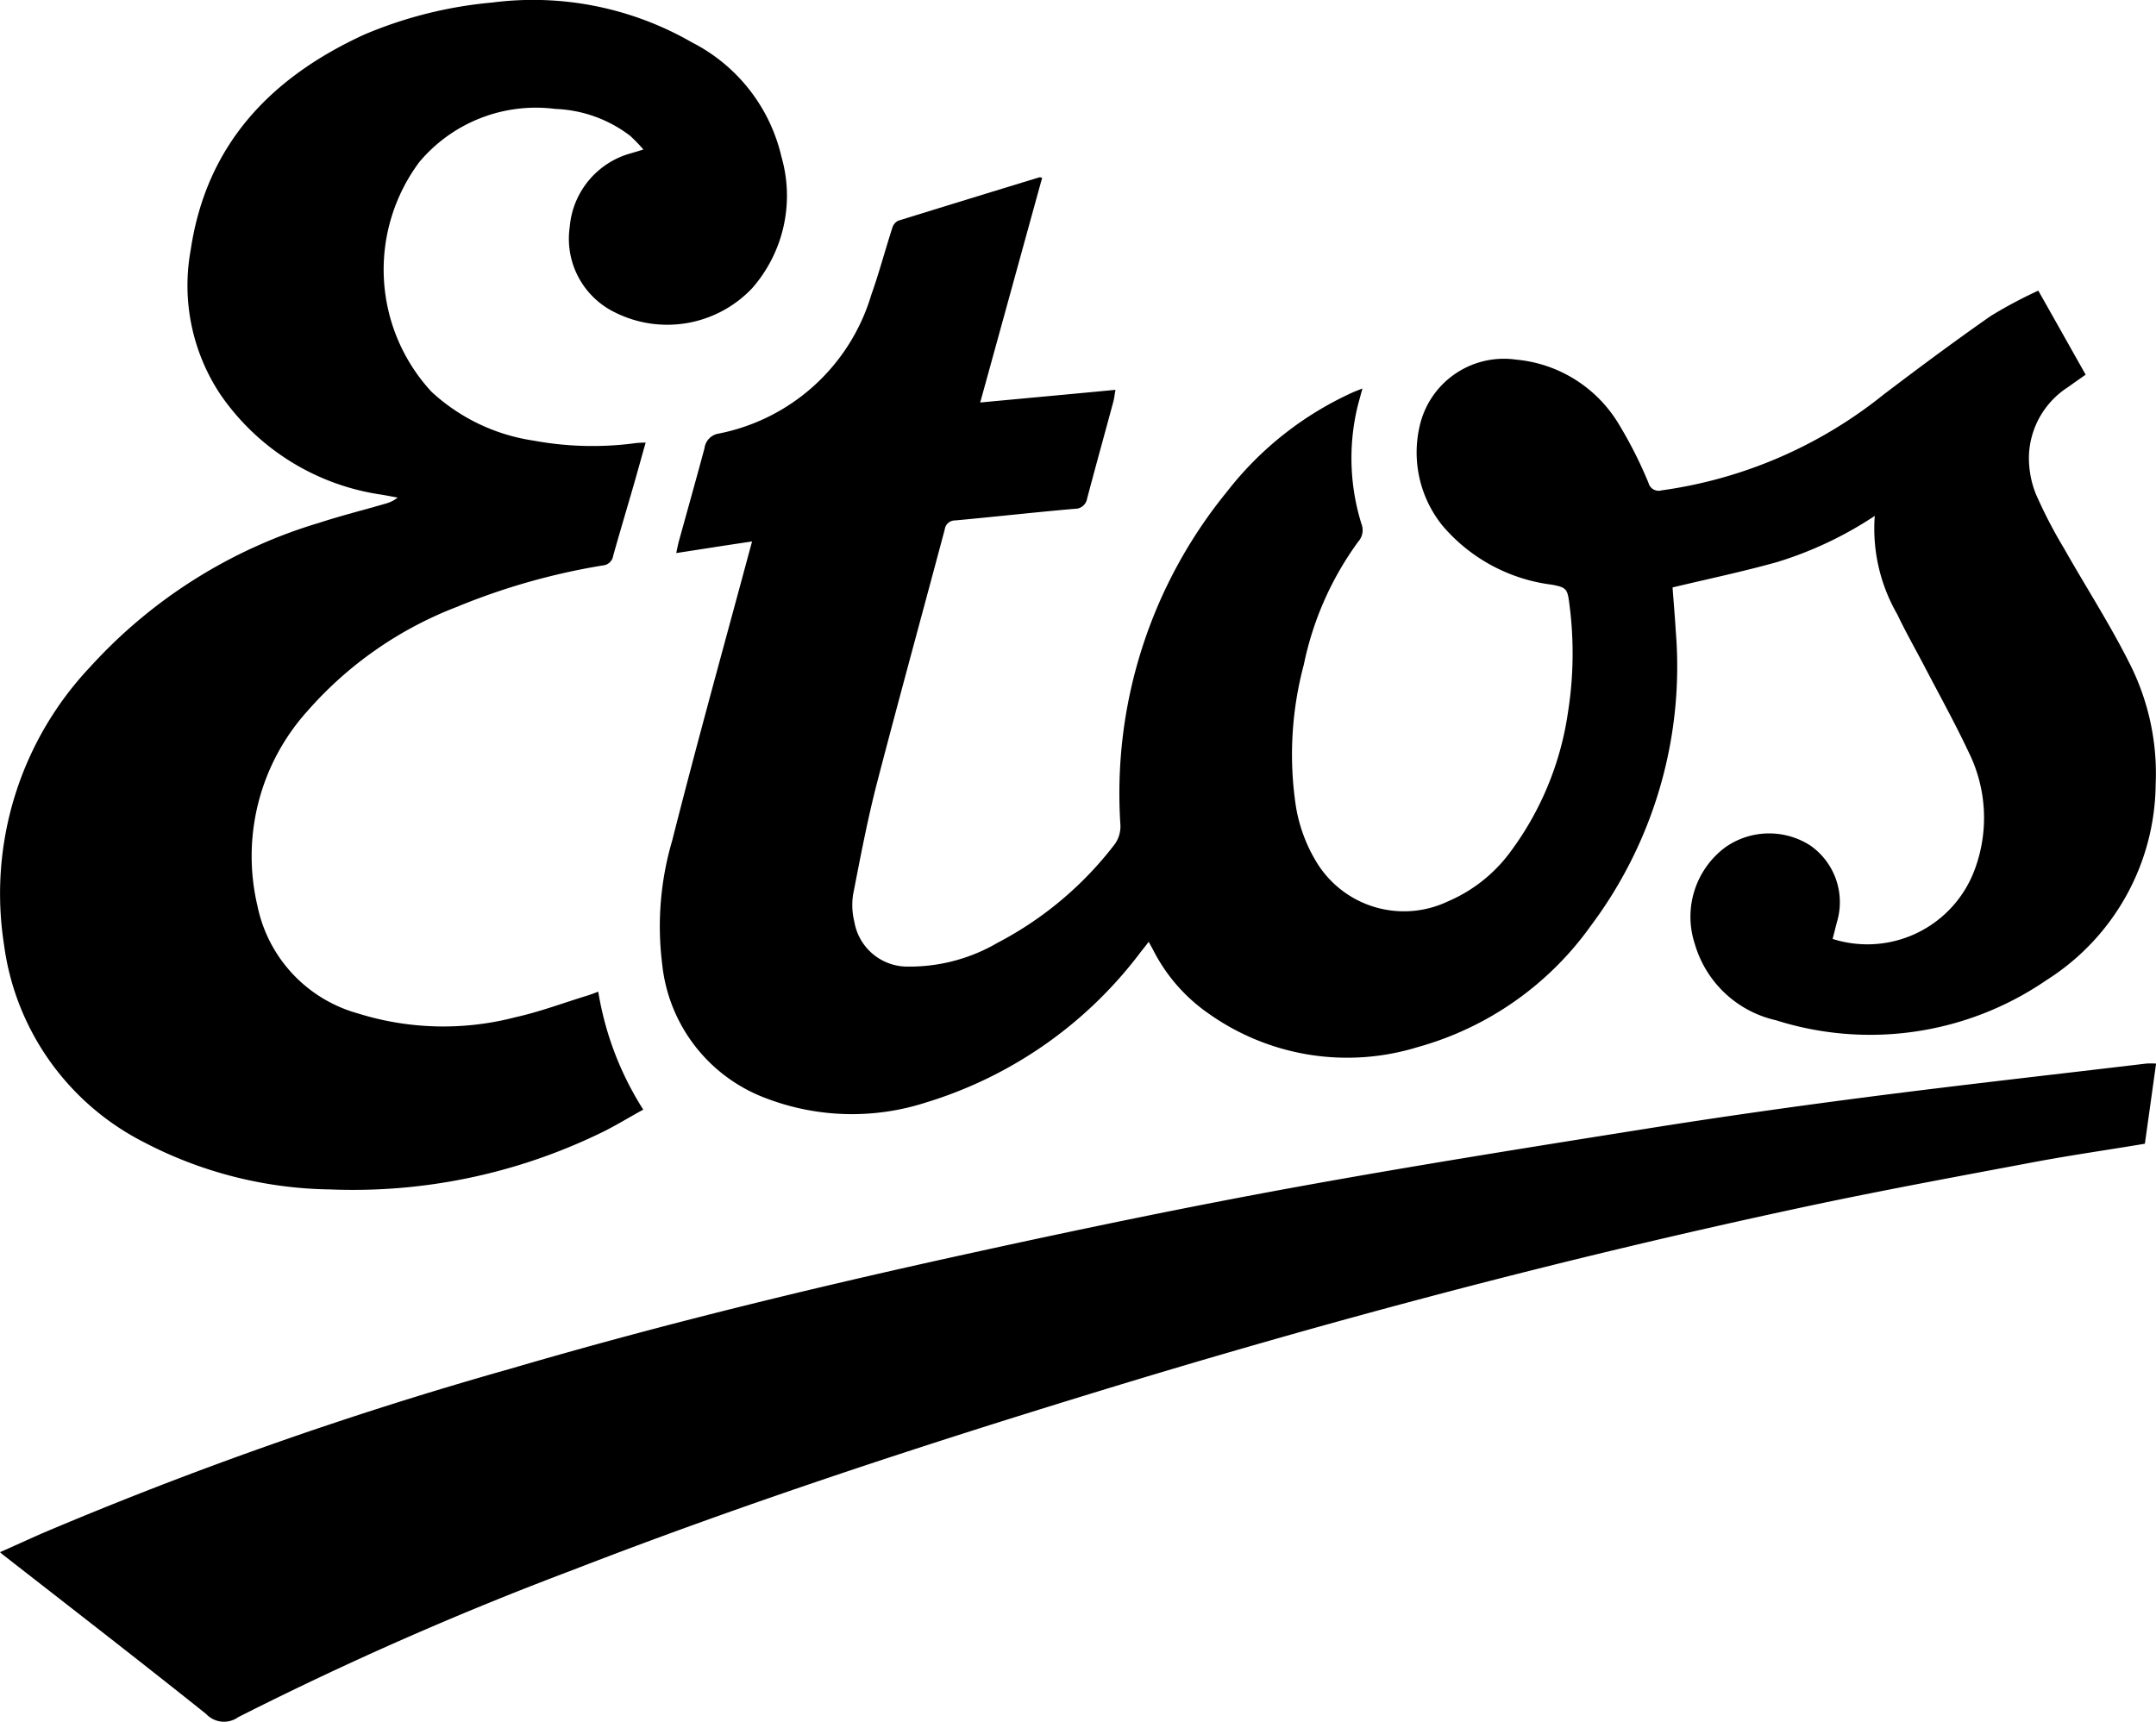
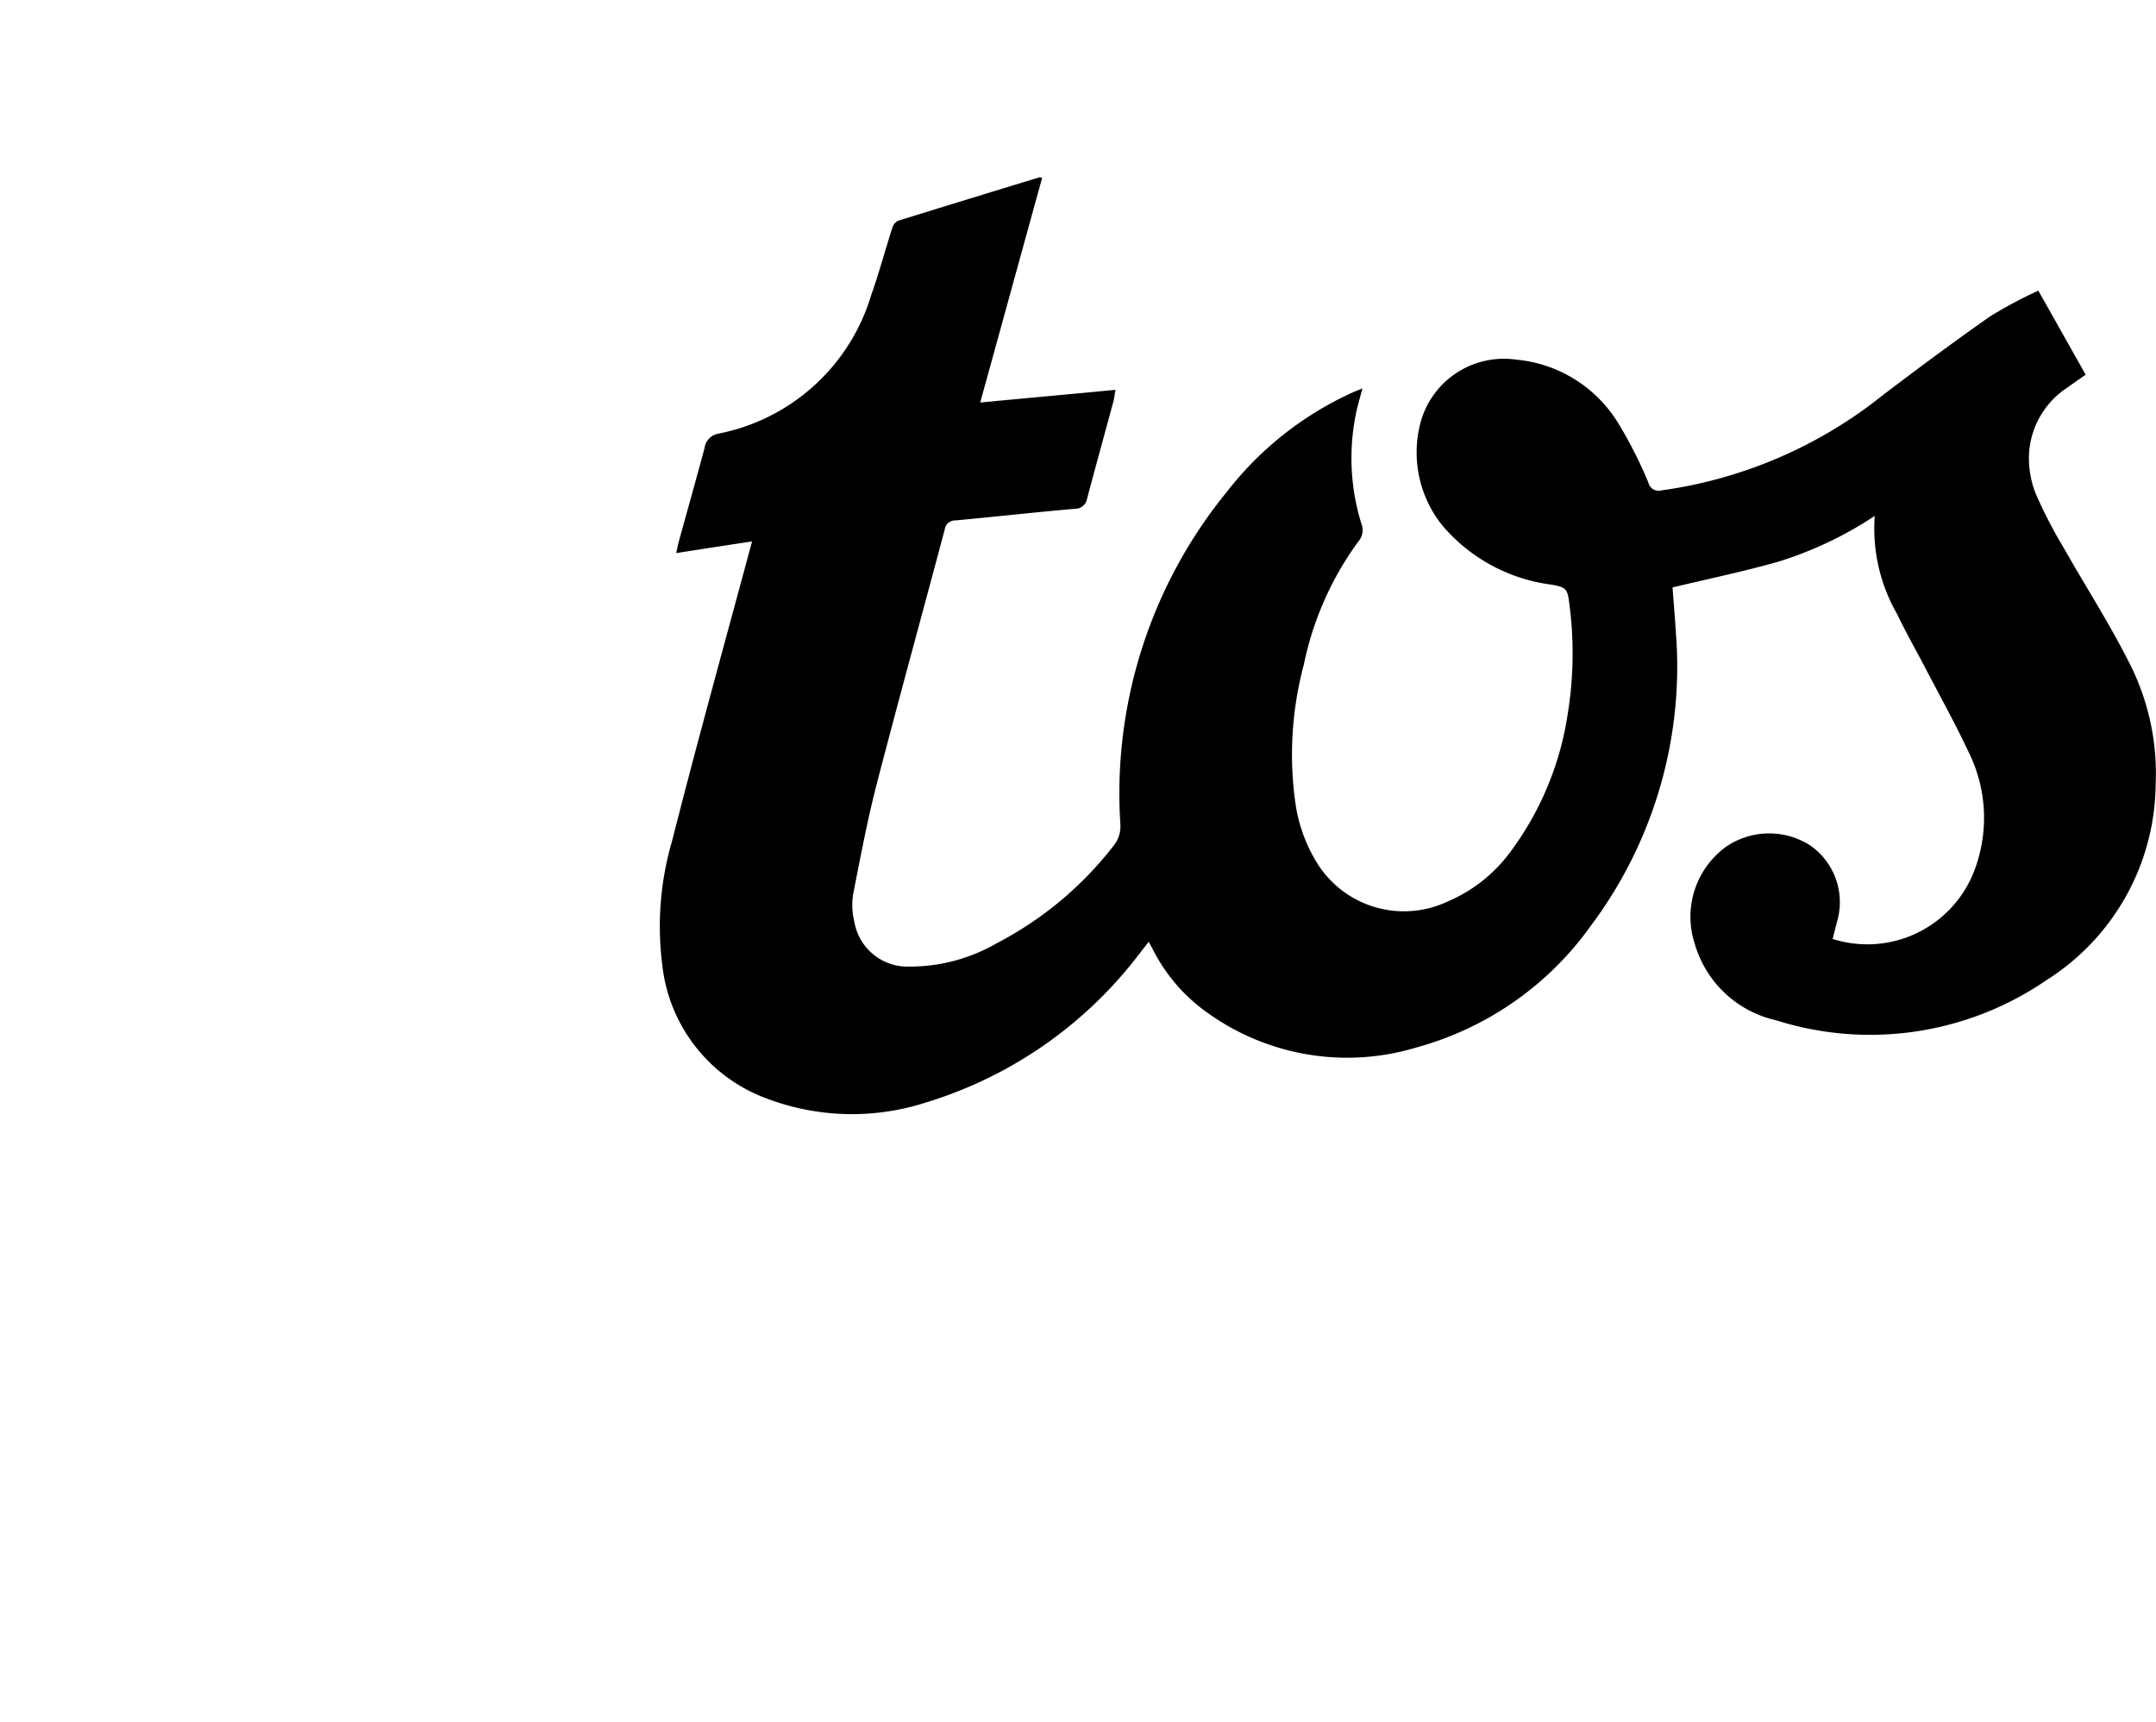
<svg xmlns="http://www.w3.org/2000/svg" viewBox="0 0 63.611 50.804">
  <g id="f6569c3a-fddb-4090-896a-93a1166082b6" data-name="Laag 2">
    <g id="bbcc903b-24cb-4542-84f6-4d6f0d7261e0" data-name="content">
      <path d="M62.789,19.492c-.575-1.132-1.269-2.209-1.895-3.316a14.016,14.016,0,0,1-.834-1.614,2.877,2.877,0,0,1-.197-1.143,2.506,2.506,0,0,1,1.15-1.994c.171-.123.347-.246.523-.369-.466-.825-.916-1.63-1.398-2.48a13.418,13.418,0,0,0-1.403.748c-1.072.748-2.118,1.527-3.158,2.316A13.372,13.372,0,0,1,49.021,14.47a.308.308,0,0,1-.383-.22,12.663,12.663,0,0,0-.875-1.732,3.949,3.949,0,0,0-3.029-1.906,2.548,2.548,0,0,0-2.853,1.983,3.437,3.437,0,0,0,.683,2.921A5.06,5.06,0,0,0,45.78,17.252c.419.077.466.118.518.533a11.13,11.13,0,0,1-.041,3.264,9.046,9.046,0,0,1-1.673,4.059A4.46,4.46,0,0,1,42.715,26.6a3.018,3.018,0,0,1-3.842-1.112,4.58,4.58,0,0,1-.642-1.717A10.252,10.252,0,0,1,38.469,19.61a9.322,9.322,0,0,1,1.605-3.628.509.509,0,0,0,.093-.528,6.528,6.528,0,0,1-.124-3.413c.046-.184.098-.369.155-.579-.109.046-.181.072-.254.102a9.842,9.842,0,0,0-3.749,2.952,14.073,14.073,0,0,0-3.138,9.829.903.903,0,0,1-.166.564,10.426,10.426,0,0,1-3.459,2.911,5.142,5.142,0,0,1-2.615.702,1.59,1.59,0,0,1-1.61-1.322,2.042,2.042,0,0,1-.036-.81c.212-1.087.419-2.178.694-3.249.653-2.511,1.341-5.012,2.009-7.518a.303.303,0,0,1,.306-.266c1.175-.108,2.351-.241,3.526-.343a.36.36,0,0,0,.368-.302c.254-.958.518-1.911.776-2.865.026-.102.036-.21.062-.344-1.336.128-2.635.246-3.992.374.621-2.245,1.222-4.438,1.828-6.631a.479.479,0,0,0-.078-.015q-2.086.636-4.168,1.281a.34.34,0,0,0-.176.215c-.212.656-.389,1.327-.621,1.978a5.885,5.885,0,0,1-4.531,4.095.498.498,0,0,0-.388.425c-.248.923-.507,1.845-.761,2.762-.026.102-.046.205-.073.333.761-.118,1.481-.231,2.237-.343-.052.195-.098.359-.14.518-.746,2.767-1.512,5.529-2.216,8.307a8.973,8.973,0,0,0-.295,3.654,4.748,4.748,0,0,0,3.076,3.956,7.096,7.096,0,0,0,4.696.123,12.473,12.473,0,0,0,6.353-4.453c.073-.092.145-.179.228-.292.067.123.114.205.155.287A5.08,5.08,0,0,0,35.662,29.91a7.067,7.067,0,0,0,6.162.989A9.343,9.343,0,0,0,46.94,27.312,12.758,12.758,0,0,0,49.441,18.61c-.026-.446-.067-.897-.093-1.276,1.046-.251,2.076-.466,3.081-.748a11.041,11.041,0,0,0,2.884-1.363,5.064,5.064,0,0,0,.668,2.911c.238.502.512.984.771,1.476.445.856.916,1.701,1.326,2.572a4.37,4.37,0,0,1,.191,3.459A3.378,3.378,0,0,1,54.07,27.706c.042-.164.083-.323.124-.487a2.04,2.04,0,0,0-.782-2.27,2.247,2.247,0,0,0-2.506.051A2.555,2.555,0,0,0,50,27.84a3.232,3.232,0,0,0,2.397,2.265,9.196,9.196,0,0,0,7.984-1.184,6.912,6.912,0,0,0,3.22-5.775,7.18,7.18,0,0,0-.813-3.654Z" />
-       <path d="M4.246,33.704A12.209,12.209,0,0,0,9.745,35.098a16.741,16.741,0,0,0,7.937-1.647c.441-.207.856-.47,1.297-.708a9.232,9.232,0,0,1-1.328-3.481c-.124.047-.218.083-.316.114-.711.217-1.406.48-2.127.64a8.435,8.435,0,0,1-4.654-.114,4.16,4.16,0,0,1-2.957-3.166,6.394,6.394,0,0,1,1.473-5.754,11.187,11.187,0,0,1,4.394-3.068,19.571,19.571,0,0,1,4.321-1.229.336.336,0,0,0,.306-.284c.181-.646.373-1.286.56-1.932.135-.46.259-.919.399-1.41-.119.005-.202.005-.285.015a9.545,9.545,0,0,1-3.019-.072,5.655,5.655,0,0,1-3.014-1.441,5.31,5.31,0,0,1-.358-6.782,4.49,4.49,0,0,1,4.01-1.565,3.867,3.867,0,0,1,2.21.795,4.933,4.933,0,0,1,.389.403c-.181.057-.306.093-.431.129a2.466,2.466,0,0,0-1.743,2.159,2.415,2.415,0,0,0,1.318,2.51,3.449,3.449,0,0,0,4.067-.708A4.141,4.141,0,0,0,23.057,4.63a5.07,5.07,0,0,0-2.64-3.378A9.393,9.393,0,0,0,14.528.074a12.521,12.521,0,0,0-3.777.945C7.981,2.29,6.088,4.268,5.626,7.378a5.809,5.809,0,0,0,.866,4.246,6.979,6.979,0,0,0,4.783,2.975c.15.026.306.057.457.083a.941.941,0,0,1-.342.175c-.654.191-1.318.356-1.966.568A14.87,14.87,0,0,0,2.669,19.67,9.746,9.746,0,0,0,.116,27.857a7.668,7.668,0,0,0,4.13,5.847Zm59.066-2.319c-2.713.323-5.426.626-8.134.975-2.223.287-4.441.6-6.654.954-3.451.549-6.902,1.097-10.337,1.723-3.095.564-6.185,1.205-9.259,1.877-4.663,1.016-9.3,2.134-13.876,3.477a116.018,116.018,0,0,0-13.85,4.872c-.392.174-.784.354-1.202.538a1.276,1.276,0,0,0,.129.108c1.986,1.549,3.982,3.093,5.953,4.667a.722.722,0,0,0,.949.092,99.716,99.716,0,0,1,9.863-4.339c5.091-1.974,10.28-3.672,15.506-5.272,6.793-2.082,13.659-3.903,20.607-5.395,2.332-.503,4.679-.933,7.026-1.375,1.068-.2,2.151-.354,3.25-.538.108-.774.217-1.549.33-2.364A1.927,1.927,0,0,0,63.312,31.385Z" />
    </g>
  </g>
</svg>